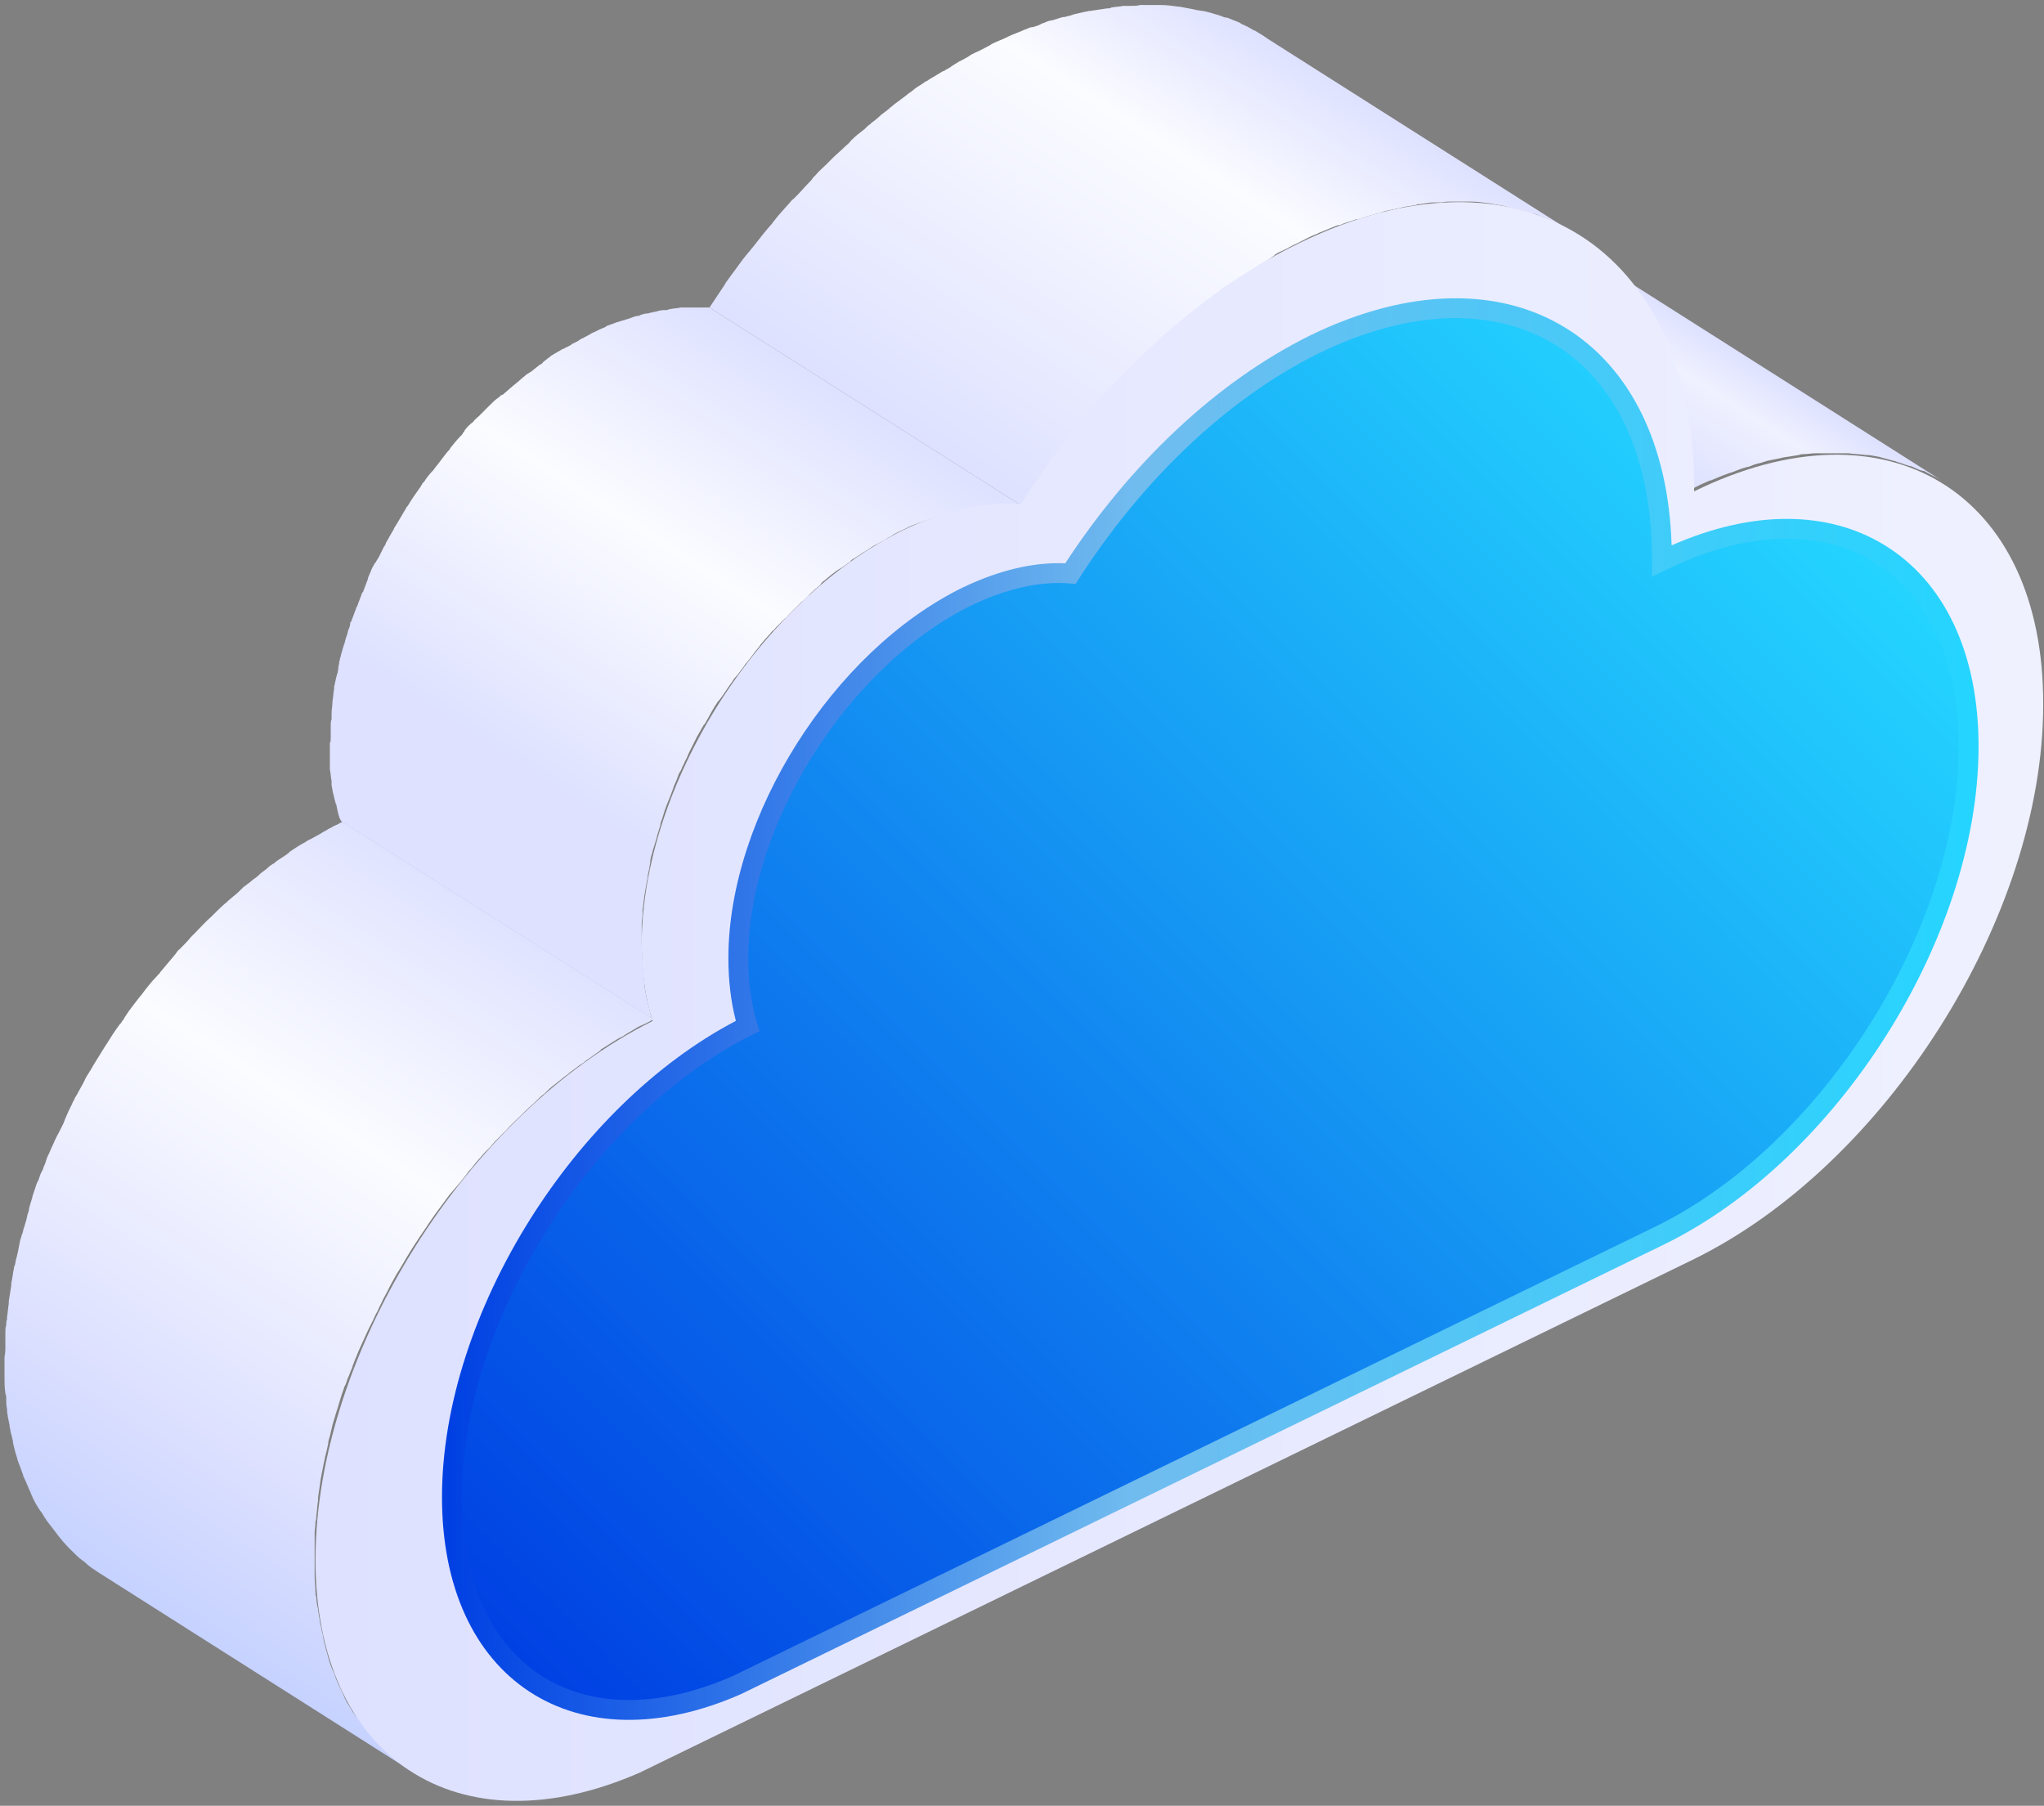
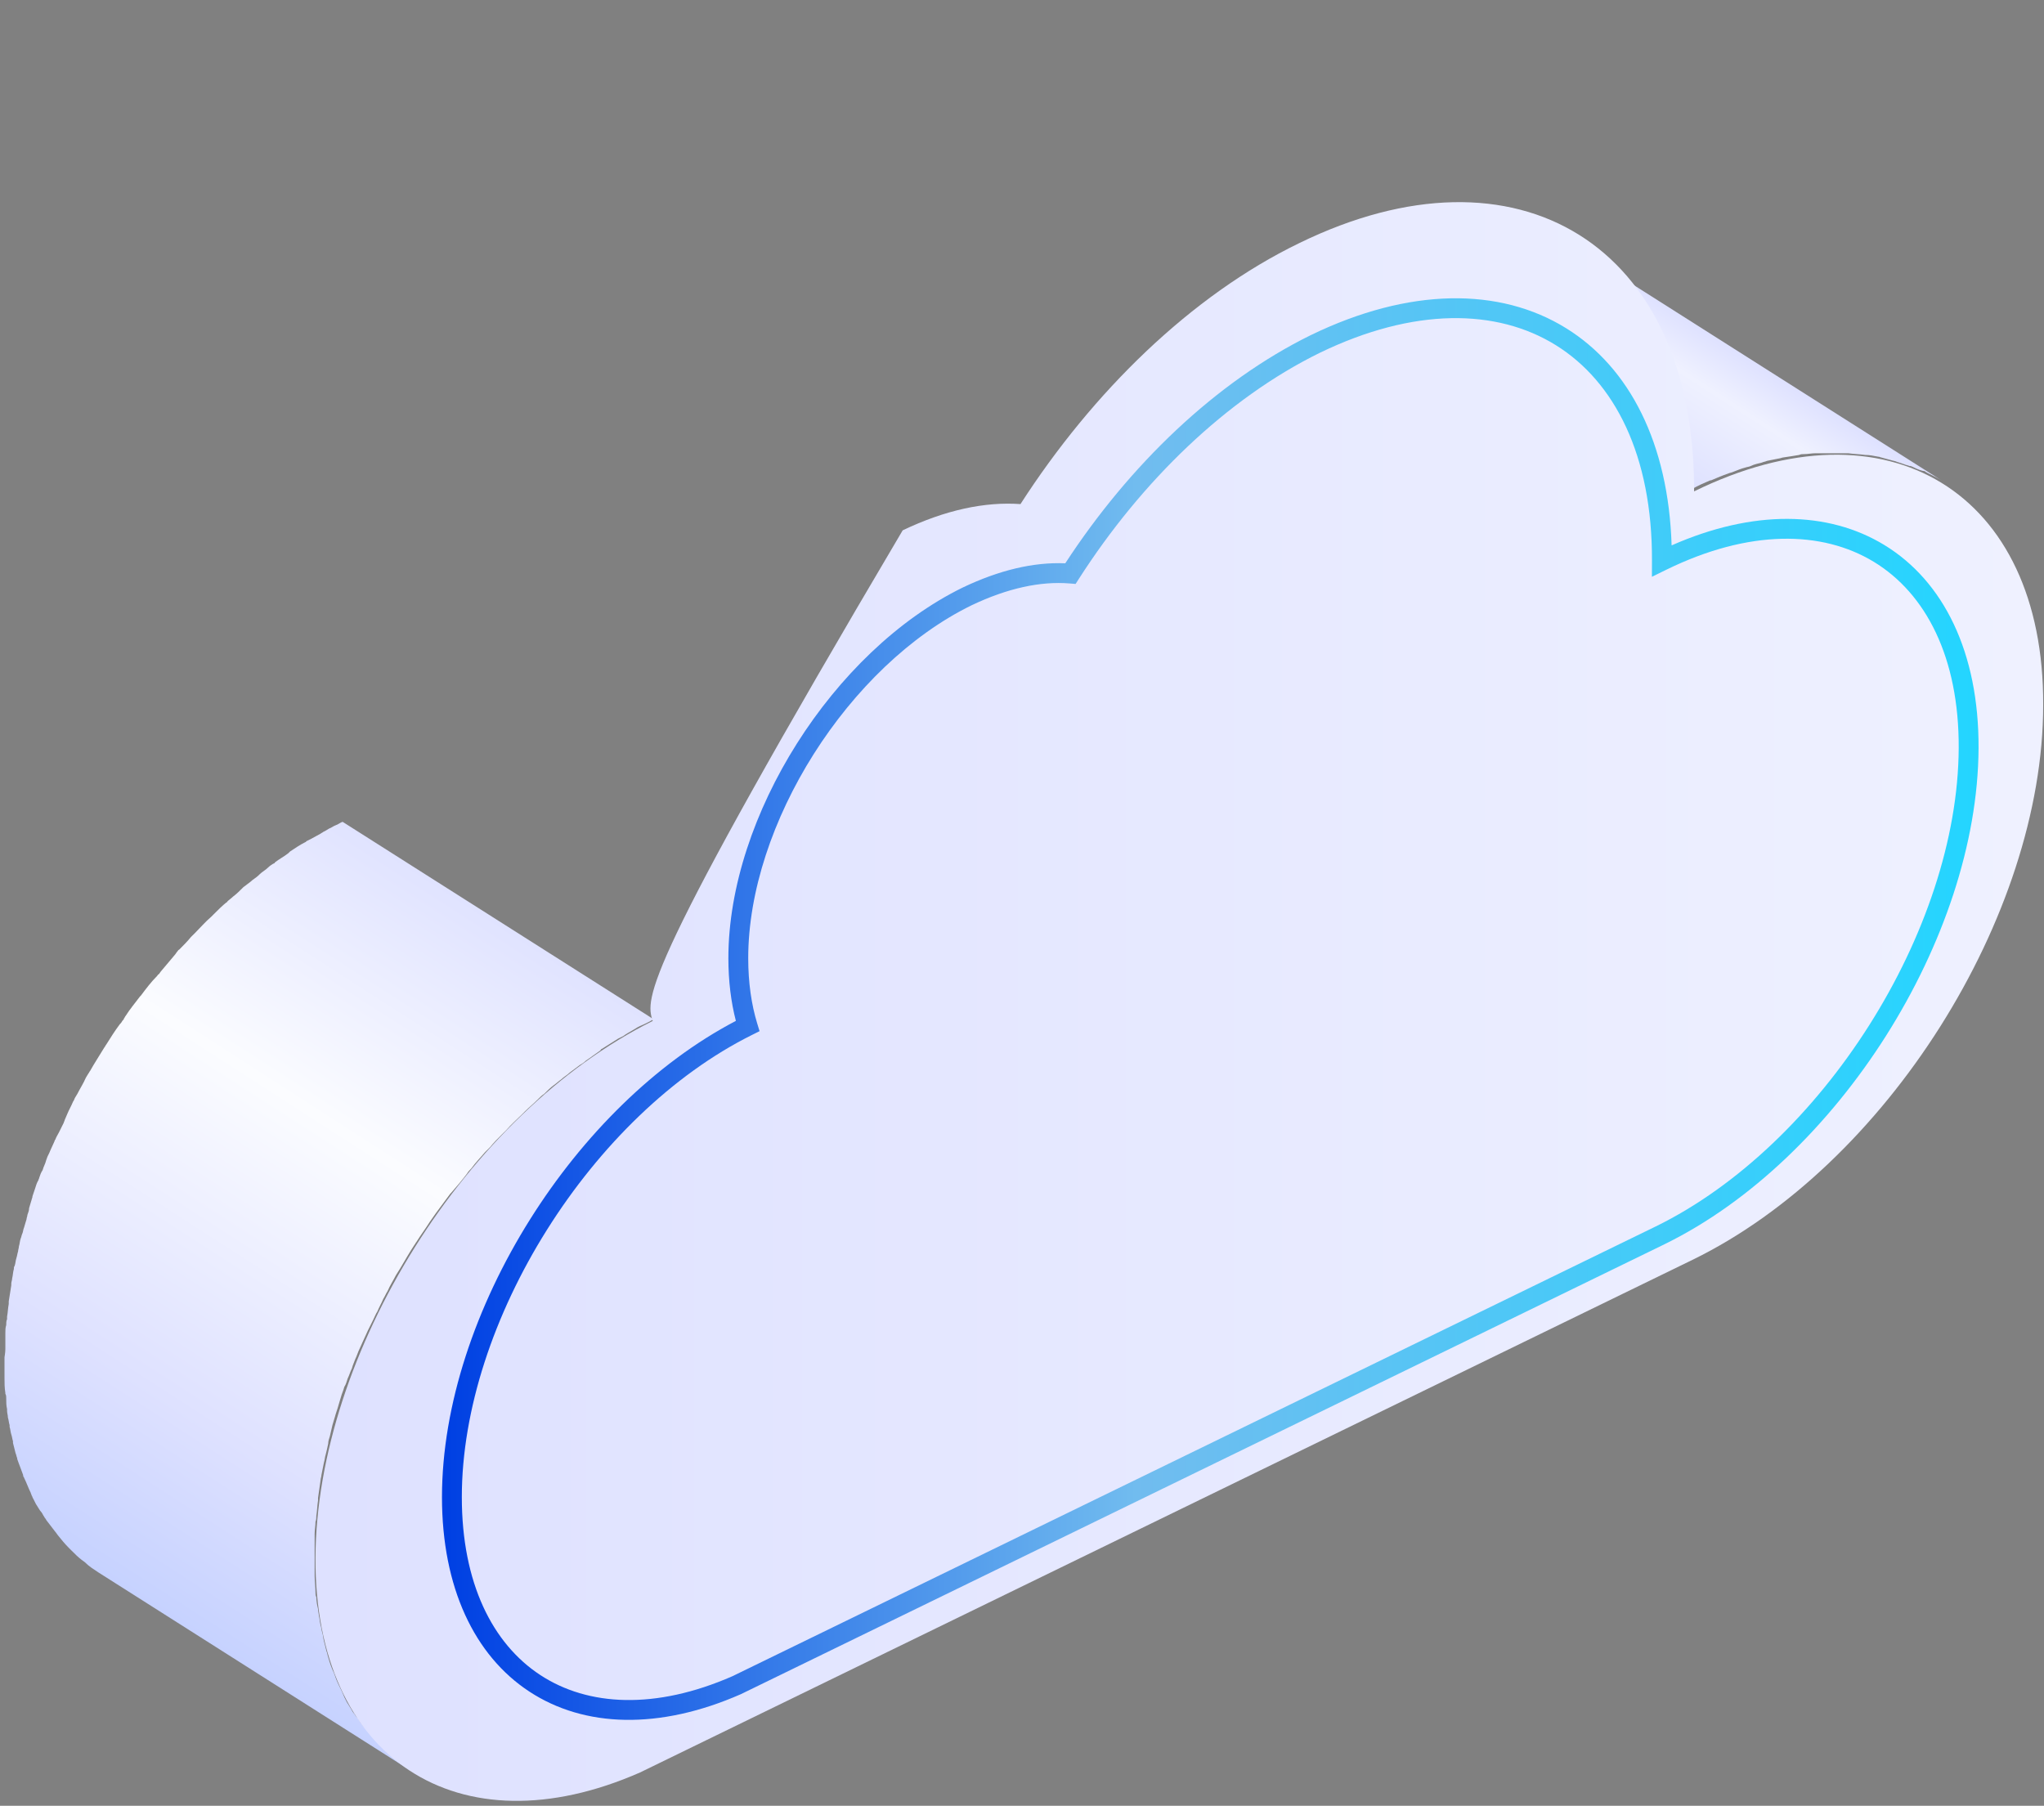
<svg xmlns="http://www.w3.org/2000/svg" width="103" height="91" viewBox="0 0 103 91" fill="none">
  <rect x="0" y="0" width="103" height="91" fill="#808080" stroke="none" />
  <path d="M96.469 23.567C96.384 23.524 96.299 23.481 96.213 23.481C96.128 23.439 96.043 23.439 95.957 23.396C95.829 23.353 95.701 23.311 95.573 23.268C95.487 23.225 95.402 23.225 95.274 23.182C95.103 23.14 94.975 23.097 94.804 23.054C94.761 23.054 94.719 23.012 94.633 23.012C94.42 22.969 94.206 22.926 93.993 22.926C93.694 22.884 93.438 22.884 93.139 22.841C93.054 22.841 92.968 22.841 92.84 22.841C92.669 22.841 92.456 22.841 92.285 22.841C92.157 22.841 91.986 22.841 91.815 22.841C91.687 22.841 91.602 22.841 91.474 22.841C91.303 22.841 91.089 22.884 90.919 22.884C90.833 22.884 90.748 22.884 90.662 22.926C90.406 22.969 90.15 23.012 89.851 23.054C89.808 23.054 89.723 23.097 89.68 23.097C89.467 23.14 89.253 23.182 89.04 23.225C88.954 23.268 88.869 23.268 88.784 23.311C88.613 23.353 88.4 23.396 88.229 23.481C88.143 23.524 88.058 23.524 87.93 23.567C87.759 23.609 87.546 23.695 87.332 23.78C87.247 23.823 87.161 23.823 87.076 23.866C86.82 23.951 86.521 24.079 86.222 24.207H86.179C85.88 24.335 85.581 24.463 85.282 24.634L69.612 14.685C69.698 14.643 69.74 14.6 69.826 14.6C70.039 14.472 70.295 14.386 70.509 14.301H70.552C70.808 14.216 71.021 14.088 71.277 14.002C71.32 14.002 71.363 13.96 71.363 13.96C71.448 13.917 71.534 13.917 71.619 13.874C71.747 13.832 71.875 13.789 72.003 13.746C72.089 13.703 72.131 13.703 72.217 13.661C72.302 13.618 72.43 13.618 72.516 13.575C72.601 13.533 72.644 13.533 72.729 13.49C72.857 13.447 72.943 13.447 73.071 13.405C73.156 13.362 73.242 13.362 73.327 13.319C73.37 13.319 73.412 13.319 73.455 13.276C73.626 13.234 73.797 13.191 73.967 13.148C74.01 13.148 74.096 13.106 74.138 13.106H74.181C74.437 13.063 74.693 13.02 74.907 12.977C74.907 12.977 74.907 12.977 74.95 12.977C75.035 12.977 75.12 12.977 75.206 12.935C75.376 12.935 75.547 12.892 75.718 12.892H75.761C75.889 12.892 75.974 12.892 76.102 12.892C76.231 12.892 76.359 12.892 76.487 12.849C76.529 12.849 76.529 12.849 76.572 12.849C76.743 12.849 76.956 12.849 77.127 12.849C77.213 12.849 77.298 12.849 77.383 12.849C77.383 12.849 77.383 12.849 77.426 12.849C77.725 12.849 77.981 12.892 78.28 12.935H78.323C78.536 12.977 78.75 12.977 78.92 13.02C78.963 13.02 79.006 13.063 79.091 13.063C79.177 13.063 79.262 13.106 79.347 13.106C79.433 13.106 79.475 13.148 79.561 13.148C79.646 13.191 79.732 13.191 79.86 13.234C79.988 13.276 80.116 13.319 80.244 13.362C80.329 13.405 80.415 13.405 80.5 13.447C80.543 13.447 80.586 13.49 80.586 13.49C80.628 13.49 80.671 13.533 80.714 13.533C80.927 13.618 81.141 13.703 81.311 13.789C81.397 13.832 81.482 13.874 81.525 13.917C81.781 14.045 82.037 14.173 82.294 14.344L97.964 24.293C97.708 24.122 97.451 23.994 97.195 23.866C97.11 23.823 97.025 23.78 96.982 23.738C96.854 23.738 96.64 23.652 96.469 23.567Z" fill="url(#paint0_linear_5134_3620)" />
-   <path d="M63.677 13.234C63.549 13.319 63.421 13.362 63.336 13.447C63.122 13.575 62.951 13.703 62.738 13.831C62.61 13.917 62.482 13.96 62.396 14.045C62.183 14.173 62.012 14.301 61.798 14.429C61.67 14.515 61.542 14.6 61.457 14.685C61.286 14.813 61.072 14.942 60.902 15.112C60.774 15.198 60.646 15.283 60.517 15.411C60.347 15.539 60.219 15.668 60.048 15.796C59.877 15.924 59.706 16.052 59.578 16.18C59.45 16.265 59.322 16.393 59.194 16.521C59.023 16.692 58.809 16.82 58.639 16.991C58.511 17.119 58.383 17.205 58.297 17.333C58.084 17.503 57.913 17.674 57.699 17.888C57.571 18.016 57.443 18.101 57.358 18.229C57.187 18.4 56.974 18.614 56.803 18.784C56.675 18.913 56.589 19.041 56.461 19.169C56.248 19.382 56.077 19.596 55.863 19.809C55.735 19.937 55.65 20.065 55.522 20.151C55.266 20.45 54.967 20.791 54.711 21.09C54.625 21.176 54.582 21.261 54.497 21.304C54.198 21.688 53.899 22.029 53.6 22.414C53.515 22.499 53.472 22.585 53.387 22.67C53.173 22.969 52.96 23.268 52.704 23.567C52.533 23.823 52.362 24.036 52.191 24.293C51.935 24.677 51.679 25.061 51.423 25.445L35.752 15.497C36.009 15.112 36.265 14.728 36.521 14.344C36.521 14.301 36.564 14.301 36.564 14.258C36.692 14.088 36.777 13.96 36.905 13.789C36.948 13.746 36.991 13.661 37.033 13.618C37.247 13.319 37.46 13.02 37.717 12.721C37.802 12.636 37.845 12.55 37.93 12.465C38.229 12.081 38.528 11.697 38.827 11.355L38.869 11.312C38.912 11.27 38.955 11.184 38.998 11.142C39.254 10.8 39.553 10.501 39.809 10.202C39.852 10.159 39.894 10.074 39.98 10.031C40.022 9.989 40.108 9.903 40.15 9.861C40.364 9.647 40.535 9.434 40.748 9.22C40.834 9.135 40.919 9.049 40.962 8.964C41.004 8.921 41.047 8.878 41.09 8.836C41.261 8.622 41.474 8.451 41.645 8.281C41.73 8.195 41.816 8.11 41.901 8.024C41.944 7.982 41.944 7.982 41.986 7.939C42.157 7.768 42.371 7.597 42.584 7.384C42.67 7.299 42.798 7.213 42.883 7.085L42.926 7.042C43.096 6.872 43.31 6.701 43.481 6.573C43.609 6.487 43.694 6.359 43.822 6.274C43.822 6.274 43.865 6.274 43.865 6.231C44.036 6.103 44.207 5.975 44.335 5.847C44.463 5.719 44.634 5.633 44.762 5.505C44.762 5.505 44.804 5.505 44.804 5.463C44.933 5.377 45.061 5.249 45.189 5.164C45.359 5.036 45.53 4.907 45.701 4.779L45.744 4.737C45.872 4.651 46 4.566 46.085 4.481C46.256 4.352 46.427 4.267 46.598 4.139C46.641 4.096 46.683 4.096 46.683 4.096C46.811 4.011 46.939 3.925 47.025 3.883C47.153 3.797 47.324 3.712 47.452 3.627C47.495 3.584 47.58 3.584 47.623 3.541C47.751 3.456 47.879 3.413 47.964 3.328C48.092 3.242 48.178 3.2 48.306 3.114C48.391 3.071 48.477 3.029 48.562 2.986C48.69 2.901 48.818 2.858 48.904 2.773C48.989 2.73 49.074 2.687 49.16 2.644C49.373 2.559 49.587 2.431 49.758 2.346C49.843 2.303 49.928 2.26 49.971 2.218C50.227 2.089 50.483 2.004 50.739 1.876C50.782 1.876 50.782 1.833 50.825 1.833C51.081 1.705 51.38 1.62 51.636 1.492C51.679 1.492 51.722 1.449 51.764 1.449C51.85 1.406 51.935 1.364 52.063 1.364C52.191 1.321 52.362 1.278 52.49 1.193C52.576 1.15 52.661 1.15 52.704 1.107C52.832 1.065 52.917 1.022 53.045 1.022C53.131 0.979 53.216 0.979 53.301 0.937C53.429 0.894 53.558 0.851 53.686 0.851C53.771 0.808 53.899 0.808 53.985 0.766C54.027 0.766 54.07 0.723 54.113 0.723C54.283 0.68 54.497 0.638 54.668 0.595C54.753 0.595 54.839 0.552 54.881 0.552H54.924C55.223 0.51 55.479 0.467 55.778 0.424C55.863 0.424 55.949 0.424 55.991 0.381C56.205 0.339 56.418 0.339 56.589 0.296H56.632C56.76 0.296 56.888 0.296 57.016 0.296C57.144 0.296 57.315 0.296 57.443 0.253C57.486 0.253 57.486 0.253 57.529 0.253C57.742 0.253 57.956 0.253 58.169 0.253C58.254 0.253 58.34 0.253 58.425 0.253C58.425 0.253 58.425 0.253 58.468 0.253C58.809 0.253 59.108 0.296 59.407 0.339H59.45C59.663 0.381 59.92 0.424 60.133 0.467C60.176 0.467 60.261 0.51 60.304 0.51C60.389 0.51 60.517 0.552 60.603 0.552C60.688 0.552 60.774 0.595 60.816 0.595C60.944 0.638 61.03 0.638 61.115 0.68C61.286 0.723 61.414 0.766 61.542 0.808C61.628 0.851 61.756 0.894 61.841 0.894C61.884 0.894 61.926 0.937 61.969 0.937C62.14 1.022 62.311 1.065 62.482 1.15C62.482 1.15 62.524 1.15 62.524 1.193C62.738 1.278 62.909 1.364 63.122 1.492C63.165 1.534 63.25 1.534 63.293 1.577C63.506 1.705 63.72 1.833 63.891 1.961L79.561 11.91C79.347 11.782 79.134 11.654 78.963 11.526C78.92 11.483 78.835 11.483 78.792 11.44C78.579 11.355 78.408 11.227 78.195 11.142C78.195 11.142 78.152 11.142 78.152 11.099C77.938 11.013 77.725 10.928 77.511 10.843C77.426 10.8 77.298 10.757 77.213 10.757C77.084 10.714 76.914 10.672 76.785 10.629C76.7 10.586 76.572 10.586 76.444 10.544C76.273 10.501 76.102 10.458 75.931 10.416C75.889 10.416 75.803 10.373 75.761 10.373C75.504 10.33 75.291 10.287 75.035 10.245C74.736 10.202 74.394 10.159 74.096 10.159C74.01 10.159 73.882 10.159 73.797 10.159C73.583 10.159 73.37 10.159 73.156 10.159C72.985 10.159 72.815 10.159 72.644 10.202C72.516 10.202 72.388 10.202 72.26 10.202C72.046 10.202 71.832 10.245 71.576 10.287C71.491 10.287 71.406 10.287 71.363 10.33C71.064 10.373 70.765 10.416 70.466 10.501C70.381 10.501 70.295 10.544 70.253 10.544C70.039 10.586 69.783 10.629 69.57 10.714C69.484 10.757 69.356 10.757 69.271 10.8C69.057 10.843 68.844 10.928 68.673 10.971C68.545 11.013 68.459 11.056 68.331 11.056C68.118 11.142 67.904 11.184 67.691 11.27C67.605 11.312 67.52 11.355 67.392 11.355C67.093 11.483 66.751 11.611 66.453 11.739C66.41 11.739 66.41 11.782 66.367 11.782C66.025 11.91 65.727 12.081 65.385 12.252C65.086 12.38 64.83 12.55 64.531 12.679C64.403 12.721 64.275 12.807 64.189 12.892C64.061 12.977 63.891 13.106 63.677 13.234Z" fill="url(#paint1_linear_5134_3620)" />
  <path d="M0.27 67.973C0.27 67.888 0.27 67.802 0.27 67.717C0.27 67.589 0.27 67.503 0.27 67.375C0.27 67.29 0.27 67.204 0.27 67.162C0.27 67.034 0.27 66.905 0.313 66.777C0.313 66.692 0.313 66.564 0.356 66.478C0.356 66.436 0.356 66.393 0.356 66.35C0.398 66.137 0.398 65.923 0.441 65.71C0.441 65.667 0.441 65.624 0.441 65.582C0.484 65.326 0.526 65.027 0.569 64.77C0.569 64.728 0.569 64.728 0.569 64.685C0.569 64.6 0.612 64.514 0.612 64.429C0.654 64.258 0.654 64.087 0.697 63.959C0.697 63.916 0.697 63.831 0.74 63.788C0.783 63.66 0.783 63.532 0.825 63.404C0.868 63.276 0.868 63.191 0.911 63.063C0.911 62.977 0.953 62.892 0.953 62.806C0.996 62.678 0.996 62.55 1.039 62.422C1.081 62.337 1.081 62.251 1.124 62.166C1.167 62.081 1.167 61.952 1.21 61.867C1.252 61.739 1.295 61.568 1.338 61.44C1.338 61.355 1.38 61.312 1.38 61.227C1.423 61.098 1.466 61.013 1.466 60.885C1.508 60.757 1.551 60.586 1.594 60.458C1.594 60.415 1.636 60.373 1.636 60.287C1.679 60.159 1.722 60.031 1.765 59.903C1.807 59.775 1.85 59.604 1.935 59.476C1.935 59.433 1.978 59.391 1.978 59.348C2.021 59.22 2.063 59.092 2.149 58.964C2.192 58.793 2.277 58.665 2.32 58.494C2.32 58.451 2.362 58.408 2.362 58.366C2.405 58.238 2.49 58.11 2.533 57.981C2.619 57.811 2.661 57.683 2.747 57.512C2.747 57.469 2.789 57.426 2.789 57.426C2.832 57.298 2.917 57.17 2.96 57.085C3.046 56.914 3.131 56.743 3.216 56.572C3.216 56.53 3.259 56.487 3.259 56.444C3.302 56.359 3.344 56.231 3.387 56.145C3.473 55.932 3.601 55.718 3.686 55.505C3.729 55.462 3.729 55.42 3.771 55.334C3.814 55.249 3.857 55.206 3.9 55.121C4.028 54.864 4.198 54.608 4.327 54.309C4.369 54.224 4.412 54.181 4.455 54.096C4.497 54.053 4.497 54.011 4.54 53.968C4.753 53.584 5.01 53.199 5.266 52.772C5.309 52.73 5.309 52.687 5.351 52.644C5.565 52.303 5.778 51.961 6.034 51.619C6.077 51.577 6.12 51.534 6.162 51.449C6.205 51.406 6.248 51.363 6.248 51.321C6.291 51.278 6.291 51.235 6.333 51.192C6.547 50.851 6.803 50.552 7.059 50.21L7.102 50.168C7.358 49.826 7.614 49.484 7.913 49.186C7.956 49.143 7.956 49.1 7.999 49.1C8.041 49.057 8.084 48.972 8.127 48.929C8.34 48.673 8.596 48.374 8.81 48.118C8.853 48.075 8.895 47.99 8.938 47.947C8.981 47.905 8.981 47.862 9.023 47.862C9.237 47.648 9.45 47.435 9.621 47.221C9.664 47.179 9.749 47.093 9.792 47.051L9.835 47.008C10.091 46.752 10.347 46.453 10.646 46.197C10.688 46.154 10.731 46.111 10.774 46.069C10.987 45.855 11.201 45.642 11.414 45.471C11.414 45.471 11.457 45.471 11.457 45.428C11.543 45.343 11.671 45.257 11.756 45.172C11.927 45.044 12.055 44.916 12.226 44.745L12.268 44.702C12.396 44.617 12.482 44.532 12.61 44.446C12.738 44.318 12.909 44.233 13.037 44.105L13.08 44.062C13.208 43.934 13.379 43.848 13.507 43.72C13.592 43.635 13.72 43.549 13.806 43.507C13.806 43.507 13.848 43.507 13.848 43.464C14.062 43.293 14.318 43.165 14.531 42.994C14.574 42.952 14.574 42.952 14.617 42.909C14.873 42.738 15.129 42.567 15.385 42.439C15.385 42.439 15.428 42.439 15.428 42.397C15.514 42.354 15.599 42.311 15.684 42.269C15.855 42.183 15.983 42.098 16.154 42.012C16.197 41.97 16.239 41.97 16.282 41.927C16.367 41.884 16.453 41.842 16.581 41.756C16.709 41.713 16.794 41.628 16.922 41.585C17.051 41.543 17.136 41.457 17.264 41.414L32.934 51.363C32.721 51.491 32.465 51.619 32.251 51.705C32.166 51.748 32.08 51.79 31.952 51.876C31.739 52.004 31.568 52.089 31.397 52.217C31.312 52.26 31.226 52.303 31.141 52.345C30.885 52.516 30.586 52.687 30.33 52.858C30.287 52.858 30.287 52.9 30.244 52.943C29.988 53.114 29.775 53.285 29.518 53.455C29.433 53.541 29.305 53.626 29.22 53.669C29.049 53.797 28.878 53.925 28.707 54.053C28.579 54.181 28.408 54.267 28.28 54.395C28.152 54.48 28.024 54.608 27.896 54.694C27.725 54.822 27.597 54.95 27.426 55.121C27.298 55.206 27.213 55.291 27.085 55.42C26.871 55.633 26.658 55.804 26.444 56.017C26.401 56.06 26.359 56.103 26.316 56.145C26.06 56.402 25.761 56.658 25.505 56.957C25.419 57.042 25.377 57.085 25.291 57.17C25.078 57.384 24.864 57.597 24.694 57.811C24.608 57.896 24.523 57.981 24.437 58.067C24.224 58.323 23.968 58.579 23.754 58.878C23.669 58.964 23.583 59.049 23.541 59.134C23.285 59.476 23.028 59.775 22.73 60.116L22.687 60.159C22.431 60.501 22.217 60.8 21.961 61.141C21.875 61.269 21.747 61.44 21.662 61.568C21.448 61.91 21.192 62.251 20.979 62.593C20.936 62.636 20.936 62.678 20.893 62.721C20.637 63.105 20.424 63.489 20.168 63.916C20.082 64.045 20.04 64.13 19.954 64.258C19.826 64.514 19.655 64.77 19.527 65.069C19.442 65.198 19.399 65.326 19.314 65.454C19.228 65.667 19.1 65.881 19.015 66.094C18.929 66.222 18.887 66.35 18.801 66.521C18.716 66.692 18.63 66.863 18.545 67.034C18.46 67.204 18.417 67.332 18.331 67.503C18.246 67.674 18.203 67.802 18.118 67.973C18.033 68.144 17.99 68.314 17.904 68.485C17.862 68.613 17.776 68.784 17.734 68.955C17.648 69.126 17.606 69.296 17.52 69.467C17.477 69.595 17.435 69.766 17.349 69.894C17.307 70.065 17.221 70.236 17.179 70.407C17.136 70.535 17.093 70.706 17.051 70.834C17.008 71.004 16.922 71.218 16.88 71.389C16.837 71.517 16.794 71.688 16.752 71.816C16.709 71.987 16.666 72.2 16.624 72.371C16.581 72.499 16.538 72.627 16.538 72.755C16.495 72.969 16.453 73.139 16.41 73.31C16.367 73.438 16.367 73.566 16.325 73.694C16.282 73.908 16.239 74.121 16.197 74.335C16.197 74.42 16.154 74.506 16.154 74.591C16.111 74.89 16.069 75.189 16.026 75.488C16.026 75.531 16.026 75.573 16.026 75.616C15.983 75.872 15.983 76.128 15.94 76.384C15.94 76.47 15.94 76.598 15.898 76.683C15.898 76.897 15.855 77.11 15.855 77.281C15.855 77.409 15.855 77.495 15.855 77.623C15.855 77.879 15.855 78.178 15.855 78.434C15.855 78.69 15.855 78.946 15.855 79.203C15.855 79.288 15.855 79.331 15.855 79.416C15.855 79.715 15.898 79.971 15.898 80.27C15.898 80.355 15.898 80.398 15.94 80.484C15.94 80.697 15.983 80.91 16.026 81.081C16.026 81.209 16.069 81.337 16.069 81.423C16.111 81.594 16.111 81.722 16.154 81.892C16.197 82.021 16.197 82.149 16.239 82.277C16.282 82.405 16.282 82.533 16.325 82.704C16.367 82.875 16.41 83.045 16.453 83.216C16.495 83.302 16.495 83.387 16.538 83.515C16.624 83.814 16.709 84.07 16.837 84.326C16.837 84.369 16.88 84.412 16.88 84.454C16.965 84.711 17.093 84.967 17.221 85.223C17.264 85.308 17.307 85.436 17.349 85.522C17.392 85.607 17.435 85.693 17.477 85.778C17.563 85.906 17.606 85.992 17.691 86.12C17.734 86.205 17.776 86.29 17.862 86.376C17.904 86.461 17.947 86.504 18.033 86.589C18.161 86.803 18.289 86.974 18.46 87.144C18.502 87.187 18.545 87.272 18.588 87.315C18.759 87.529 18.972 87.742 19.143 87.956C19.186 87.998 19.228 88.041 19.271 88.084C19.442 88.255 19.613 88.383 19.783 88.553C19.826 88.596 19.911 88.639 19.954 88.681C20.168 88.852 20.381 89.023 20.637 89.194L4.967 79.245C4.711 79.074 4.497 78.946 4.284 78.733C4.241 78.69 4.156 78.647 4.113 78.605C3.942 78.477 3.771 78.306 3.601 78.135C3.558 78.092 3.515 78.05 3.473 78.007C3.259 77.793 3.088 77.58 2.917 77.367C2.875 77.324 2.832 77.238 2.789 77.196C2.661 77.025 2.49 76.811 2.362 76.641C2.32 76.598 2.32 76.555 2.277 76.513C2.234 76.47 2.234 76.427 2.192 76.384C2.149 76.299 2.106 76.214 2.021 76.128C1.935 76 1.893 75.915 1.807 75.787C1.765 75.701 1.722 75.616 1.679 75.531C1.636 75.488 1.636 75.402 1.594 75.36C1.594 75.317 1.551 75.274 1.551 75.232C1.423 74.975 1.338 74.719 1.21 74.463C1.21 74.42 1.167 74.42 1.167 74.378C1.167 74.378 1.167 74.378 1.167 74.335C1.081 74.079 0.953 73.78 0.868 73.524V73.481C0.825 73.395 0.825 73.31 0.783 73.225C0.74 73.054 0.697 72.883 0.654 72.712C0.654 72.67 0.654 72.67 0.654 72.627C0.612 72.499 0.612 72.413 0.569 72.285C0.526 72.157 0.526 72.029 0.484 71.901C0.484 71.858 0.484 71.858 0.484 71.816C0.441 71.688 0.441 71.559 0.398 71.431C0.398 71.303 0.356 71.218 0.356 71.09C0.356 71.047 0.356 71.047 0.356 71.004C0.313 70.834 0.313 70.663 0.313 70.449C0.313 70.364 0.313 70.321 0.27 70.236C0.27 70.236 0.27 70.236 0.27 70.193C0.227 69.937 0.227 69.681 0.227 69.425V69.382C0.227 69.296 0.227 69.254 0.227 69.168C0.227 68.998 0.227 68.827 0.227 68.613C0.227 68.528 0.227 68.485 0.227 68.4C0.227 68.357 0.27 68.186 0.27 67.973Z" fill="url(#paint2_linear_5134_3620)" />
-   <path d="M16.666 37.145C16.666 37.102 16.666 37.017 16.666 36.974C16.666 36.889 16.666 36.803 16.666 36.718C16.666 36.675 16.666 36.59 16.666 36.547C16.666 36.462 16.666 36.333 16.709 36.248C16.709 36.163 16.709 36.077 16.709 36.035C16.709 35.992 16.709 35.992 16.709 35.949C16.709 35.778 16.752 35.565 16.752 35.394V35.351C16.794 35.138 16.794 34.924 16.837 34.711C16.837 34.668 16.837 34.668 16.837 34.626C16.837 34.54 16.88 34.497 16.88 34.412C16.922 34.284 16.922 34.156 16.965 34.07C16.965 34.028 16.965 33.985 17.008 33.942C17.008 33.857 17.05 33.772 17.05 33.644C17.05 33.558 17.093 33.473 17.093 33.387C17.093 33.302 17.136 33.259 17.136 33.174C17.179 33.088 17.179 32.96 17.221 32.875C17.221 32.832 17.264 32.747 17.264 32.704C17.307 32.619 17.307 32.533 17.349 32.448C17.392 32.362 17.392 32.234 17.435 32.149C17.435 32.106 17.477 32.064 17.477 32.021C17.52 31.936 17.52 31.807 17.563 31.722C17.606 31.637 17.648 31.509 17.648 31.423C17.648 31.38 17.648 31.338 17.691 31.338C17.734 31.21 17.776 31.124 17.819 30.996C17.862 30.868 17.904 30.783 17.947 30.655C17.947 30.612 17.947 30.612 17.99 30.569C18.033 30.441 18.075 30.356 18.118 30.228C18.161 30.099 18.203 30.014 18.246 29.886C18.246 29.886 18.246 29.843 18.289 29.843C18.331 29.715 18.374 29.63 18.417 29.502C18.46 29.374 18.502 29.288 18.545 29.16V29.117C18.588 29.032 18.63 28.904 18.673 28.819C18.716 28.69 18.801 28.52 18.887 28.392C18.887 28.392 18.887 28.349 18.929 28.349C18.972 28.264 19.015 28.178 19.057 28.135C19.143 27.965 19.228 27.794 19.314 27.623C19.314 27.58 19.356 27.58 19.356 27.538C19.399 27.495 19.442 27.41 19.442 27.367C19.57 27.153 19.655 26.983 19.783 26.769C19.826 26.726 19.826 26.684 19.869 26.598C19.911 26.555 19.911 26.513 19.954 26.47C20.125 26.171 20.338 25.83 20.509 25.531L20.552 25.488C20.723 25.189 20.936 24.89 21.149 24.591C21.192 24.549 21.192 24.506 21.235 24.463C21.235 24.421 21.278 24.421 21.278 24.378C21.32 24.335 21.32 24.293 21.363 24.293C21.491 24.079 21.662 23.866 21.833 23.695C21.875 23.652 21.918 23.567 21.961 23.524C22.174 23.268 22.345 23.012 22.559 22.755L22.601 22.713C22.644 22.67 22.687 22.627 22.687 22.585C22.858 22.371 23.028 22.158 23.242 21.944C23.285 21.901 23.327 21.859 23.327 21.816C23.37 21.773 23.413 21.731 23.413 21.688C23.541 21.517 23.669 21.389 23.84 21.261C23.882 21.218 23.925 21.133 24.01 21.09C24.01 21.047 24.053 21.047 24.096 21.005C24.224 20.877 24.352 20.749 24.48 20.62C24.523 20.578 24.608 20.492 24.651 20.45L24.694 20.407C24.822 20.279 24.95 20.151 25.078 20.065C25.163 20.023 25.206 19.937 25.291 19.895C25.291 19.895 25.291 19.895 25.334 19.895C25.462 19.767 25.59 19.681 25.718 19.553C25.804 19.51 25.846 19.425 25.932 19.382C26.017 19.297 26.145 19.211 26.231 19.126C26.316 19.041 26.444 18.955 26.53 18.87C26.615 18.827 26.658 18.784 26.743 18.742C26.871 18.656 26.999 18.528 27.127 18.443C27.127 18.443 27.127 18.443 27.17 18.4C27.255 18.358 27.341 18.315 27.384 18.229C27.512 18.144 27.597 18.059 27.725 17.973L27.768 17.93C27.853 17.888 27.896 17.845 27.981 17.802C28.067 17.76 28.195 17.674 28.28 17.632C28.323 17.589 28.366 17.589 28.366 17.589C28.451 17.546 28.536 17.503 28.622 17.461C28.707 17.418 28.793 17.375 28.835 17.333C28.878 17.29 28.963 17.29 29.006 17.247C29.091 17.205 29.177 17.162 29.22 17.119C29.262 17.076 29.305 17.076 29.39 17.034C29.518 16.948 29.646 16.906 29.775 16.82C29.817 16.778 29.86 16.778 29.945 16.735C30.116 16.649 30.287 16.564 30.5 16.479C30.5 16.479 30.543 16.479 30.543 16.436C30.586 16.436 30.629 16.393 30.671 16.393C30.799 16.351 30.885 16.308 31.013 16.265C31.098 16.223 31.184 16.223 31.269 16.18C31.312 16.18 31.397 16.137 31.44 16.137C31.483 16.137 31.525 16.094 31.568 16.094C31.739 16.052 31.91 15.966 32.08 15.924H32.123C32.166 15.924 32.208 15.924 32.251 15.881C32.379 15.838 32.507 15.796 32.635 15.796C32.678 15.796 32.764 15.753 32.806 15.753C32.892 15.753 32.934 15.71 33.02 15.71C33.062 15.71 33.148 15.668 33.191 15.668C33.319 15.625 33.447 15.625 33.575 15.625C33.617 15.625 33.66 15.625 33.703 15.582H33.745C33.916 15.539 34.13 15.539 34.301 15.497H34.343C34.386 15.497 34.471 15.497 34.514 15.497C34.642 15.497 34.77 15.497 34.898 15.497C34.941 15.497 34.941 15.497 34.984 15.497C35.069 15.497 35.155 15.497 35.283 15.497C35.368 15.497 35.453 15.497 35.539 15.497C35.624 15.497 35.71 15.497 35.752 15.497L51.423 25.445C51.252 25.445 51.081 25.445 50.953 25.445C50.868 25.445 50.782 25.445 50.654 25.445C50.483 25.445 50.355 25.445 50.184 25.445C50.142 25.445 50.056 25.445 50.014 25.445C49.8 25.445 49.587 25.488 49.373 25.531C49.331 25.531 49.288 25.531 49.245 25.573C49.074 25.616 48.903 25.616 48.69 25.659C48.605 25.659 48.562 25.702 48.477 25.702C48.306 25.744 48.092 25.787 47.921 25.83C47.879 25.83 47.836 25.83 47.793 25.872C47.58 25.958 47.324 26 47.11 26.086C47.067 26.086 46.982 26.128 46.939 26.128C46.726 26.214 46.555 26.257 46.342 26.342C46.299 26.342 46.256 26.385 46.214 26.385C45.957 26.47 45.701 26.598 45.445 26.726C45.274 26.812 45.061 26.897 44.89 27.025C44.804 27.068 44.719 27.111 44.676 27.153C44.548 27.239 44.42 27.281 44.292 27.367C44.207 27.41 44.121 27.452 44.036 27.495C43.908 27.58 43.78 27.666 43.652 27.751C43.566 27.794 43.523 27.837 43.438 27.879C43.31 27.965 43.182 28.05 43.054 28.135C42.968 28.178 42.883 28.221 42.84 28.306C42.712 28.392 42.541 28.52 42.413 28.605C42.328 28.648 42.285 28.69 42.2 28.733C42.072 28.819 41.986 28.904 41.858 28.989C41.773 29.075 41.645 29.16 41.559 29.245C41.474 29.288 41.389 29.374 41.346 29.459C41.218 29.587 41.09 29.672 40.962 29.801C40.876 29.886 40.791 29.929 40.748 30.014C40.62 30.142 40.492 30.27 40.364 30.356C40.278 30.441 40.236 30.484 40.15 30.569C40.022 30.697 39.894 30.825 39.766 30.953C39.681 31.039 39.638 31.124 39.553 31.167C39.425 31.295 39.254 31.466 39.126 31.594C39.04 31.679 38.998 31.765 38.912 31.807C38.741 32.021 38.528 32.234 38.357 32.448C38.314 32.491 38.272 32.576 38.229 32.619C38.015 32.875 37.845 33.131 37.631 33.387C37.588 33.43 37.546 33.473 37.503 33.558C37.332 33.772 37.204 33.985 37.033 34.156C36.948 34.241 36.905 34.369 36.82 34.455C36.606 34.754 36.436 35.053 36.222 35.309L36.179 35.351C35.966 35.65 35.795 35.992 35.624 36.291C35.582 36.376 35.539 36.462 35.453 36.547C35.325 36.76 35.24 36.931 35.112 37.145C35.069 37.23 35.026 37.316 34.984 37.401C34.898 37.572 34.813 37.742 34.728 37.913C34.685 37.999 34.642 38.127 34.599 38.212C34.514 38.34 34.471 38.511 34.386 38.639C34.343 38.767 34.301 38.853 34.215 38.981C34.173 39.109 34.13 39.194 34.087 39.322C34.044 39.45 33.959 39.578 33.916 39.749C33.874 39.877 33.831 39.963 33.788 40.091C33.746 40.219 33.66 40.39 33.617 40.518C33.575 40.646 33.532 40.731 33.489 40.859C33.447 40.988 33.404 41.158 33.361 41.286C33.319 41.372 33.276 41.5 33.276 41.585C33.233 41.713 33.191 41.884 33.148 42.012C33.105 42.098 33.105 42.226 33.062 42.311C33.02 42.439 32.977 42.61 32.934 42.738C32.892 42.824 32.892 42.952 32.849 43.037C32.806 43.165 32.764 43.336 32.764 43.464C32.764 43.55 32.721 43.635 32.721 43.763C32.678 43.934 32.635 44.105 32.635 44.233C32.635 44.318 32.593 44.361 32.593 44.446C32.55 44.702 32.507 44.916 32.465 45.172V45.215C32.422 45.428 32.422 45.642 32.379 45.855C32.379 45.941 32.379 46.026 32.379 46.069C32.379 46.239 32.337 46.367 32.337 46.538C32.337 46.624 32.337 46.709 32.337 46.794C32.337 47.008 32.337 47.221 32.337 47.435C32.337 47.777 32.337 48.075 32.379 48.417C32.379 48.46 32.379 48.545 32.379 48.588C32.422 48.887 32.422 49.186 32.465 49.484C32.465 49.527 32.465 49.57 32.465 49.613C32.507 49.869 32.55 50.125 32.593 50.339C32.593 50.381 32.635 50.467 32.635 50.509C32.721 50.808 32.764 51.064 32.849 51.321L17.179 41.372C17.179 41.329 17.179 41.329 17.136 41.286C17.05 41.073 17.008 40.859 16.965 40.646C16.965 40.603 16.965 40.561 16.922 40.518C16.922 40.475 16.88 40.39 16.88 40.347C16.837 40.219 16.837 40.134 16.794 40.005C16.752 39.877 16.752 39.749 16.709 39.578C16.709 39.536 16.709 39.493 16.709 39.45C16.709 39.408 16.709 39.408 16.709 39.365C16.666 39.151 16.666 38.981 16.623 38.767C16.623 38.682 16.623 38.639 16.623 38.554C16.623 38.511 16.623 38.426 16.623 38.383C16.623 38.298 16.623 38.255 16.623 38.169C16.623 37.956 16.623 37.785 16.623 37.572C16.623 37.529 16.623 37.444 16.623 37.401C16.666 37.444 16.666 37.273 16.666 37.145Z" fill="url(#paint3_linear_5134_3620)" />
-   <path d="M65.47 12.252C60.005 14.899 55.052 19.767 51.423 25.403C49.629 25.275 47.623 25.702 45.487 26.726C38.272 30.27 32.379 39.536 32.337 47.52C32.337 48.972 32.507 50.296 32.892 51.449C23.541 56.103 15.94 68.186 15.898 78.519C15.855 88.639 23.114 93.336 32.251 89.322L85.282 63.49C95.018 58.75 102.959 46.197 102.959 35.522C103.002 24.805 95.103 19.98 85.368 24.762C85.41 12.337 76.487 6.872 65.47 12.252Z" fill="url(#paint4_linear_5134_3620)" />
-   <path d="M66.282 17.333C61.499 19.681 57.144 23.908 53.942 28.904C52.362 28.776 50.611 29.16 48.733 30.057C42.371 33.174 37.204 41.329 37.204 48.289C37.204 49.57 37.375 50.723 37.674 51.705C29.433 55.804 22.772 66.393 22.772 75.445C22.772 84.326 29.134 88.425 37.119 84.924L83.66 62.251C92.2 58.067 99.159 47.093 99.202 37.7C99.245 28.306 92.285 24.079 83.745 28.264C83.788 17.418 75.974 12.636 66.282 17.333Z" fill="url(#paint5_linear_5134_3620)" />
+   <path d="M65.47 12.252C60.005 14.899 55.052 19.767 51.423 25.403C49.629 25.275 47.623 25.702 45.487 26.726C32.337 48.972 32.507 50.296 32.892 51.449C23.541 56.103 15.94 68.186 15.898 78.519C15.855 88.639 23.114 93.336 32.251 89.322L85.282 63.49C95.018 58.75 102.959 46.197 102.959 35.522C103.002 24.805 95.103 19.98 85.368 24.762C85.41 12.337 76.487 6.872 65.47 12.252Z" fill="url(#paint4_linear_5134_3620)" />
  <path fill-rule="evenodd" clip-rule="evenodd" d="M84.235 27.484C84.075 22.342 82.12 18.529 78.928 16.545C75.579 14.463 71.011 14.485 66.064 16.883L66.061 16.884C61.26 19.242 56.906 23.44 53.681 28.387C52.074 28.319 50.338 28.737 48.517 29.606L48.513 29.608C45.231 31.215 42.285 34.106 40.16 37.465C38.035 40.823 36.704 44.693 36.704 48.289C36.704 49.444 36.838 50.507 37.082 51.446C33.011 53.576 29.362 57.228 26.709 61.452C23.977 65.802 22.272 70.804 22.272 75.445C22.272 80.001 23.908 83.431 26.677 85.246C29.446 87.062 33.221 87.179 37.319 85.382L37.329 85.378L83.879 62.701L83.88 62.7C88.25 60.559 92.189 56.697 95.04 52.197C97.89 47.697 99.68 42.514 99.702 37.702C99.724 32.886 97.946 29.288 94.952 27.463C92.124 25.739 88.336 25.674 84.235 27.484ZM66.501 17.782C71.245 15.483 75.43 15.548 78.4 17.394C81.369 19.24 83.266 22.953 83.245 28.262L83.242 29.067L83.965 28.712C88.133 26.67 91.818 26.724 94.432 28.317C97.042 29.908 98.723 33.12 98.702 37.698C98.681 42.279 96.97 47.28 94.195 51.661C91.42 56.042 87.61 59.759 83.441 61.802C83.441 61.802 83.44 61.802 83.441 61.802L36.909 84.47C33.027 86.17 29.631 85.988 27.225 84.41C24.817 82.831 23.272 79.771 23.272 75.445C23.272 71.034 24.898 66.215 27.556 61.984C30.214 57.752 33.875 54.153 37.897 52.153L38.275 51.964L38.152 51.559C37.869 50.63 37.704 49.526 37.704 48.289C37.704 44.925 38.956 41.238 41.005 37.999C43.053 34.762 45.87 32.017 48.95 30.507C50.772 29.638 52.433 29.283 53.901 29.402L54.201 29.427L54.363 29.174C57.527 24.238 61.818 20.082 66.501 17.782Z" fill="url(#paint6_linear_5134_3620)" />
  <defs>
    <linearGradient id="paint0_linear_5134_3620" x1="85.843" y1="16.507" x2="81.916" y2="22.6" gradientUnits="userSpaceOnUse">
      <stop stop-color="#DEE1FF" />
      <stop offset="0.336" stop-color="#EFF1FF" />
      <stop offset="1" stop-color="#DEE1FF" />
    </linearGradient>
    <linearGradient id="paint1_linear_5134_3620" x1="65.012" y1="2.419" x2="50.478" y2="24.971" gradientUnits="userSpaceOnUse">
      <stop stop-color="#DEE1FF" />
      <stop offset="0.279" stop-color="#FBFCFF" />
      <stop offset="1" stop-color="#DEE1FF" />
    </linearGradient>
    <linearGradient id="paint2_linear_5134_3620" x1="27.772" y1="48.114" x2="6.913" y2="80.479" gradientUnits="userSpaceOnUse">
      <stop stop-color="#E0E3FF" />
      <stop offset="0.342" stop-color="#FBFCFF" />
      <stop offset="0.761" stop-color="#DEE1FF" />
      <stop offset="1" stop-color="#C6D2FF" />
    </linearGradient>
    <linearGradient id="paint3_linear_5134_3620" x1="40.549" y1="18.396" x2="23.188" y2="45.336" gradientUnits="userSpaceOnUse">
      <stop stop-color="#DEE1FF" />
      <stop offset="0.356" stop-color="#FBFCFF" />
      <stop offset="0.775" stop-color="#DEE1FF" />
      <stop offset="1" stop-color="#DEE1FF" />
    </linearGradient>
    <linearGradient id="paint4_linear_5134_3620" x1="103.003" y1="50.442" x2="15.936" y2="50.442" gradientUnits="userSpaceOnUse">
      <stop stop-color="#EFF1FF" />
      <stop offset="1" stop-color="#DEE1FF" />
    </linearGradient>
    <linearGradient id="paint5_linear_5134_3620" x1="89.877" y1="22.732" x2="27.246" y2="85.364" gradientUnits="userSpaceOnUse">
      <stop stop-color="#24D5FF" />
      <stop offset="1" stop-color="#0040E3" />
    </linearGradient>
    <linearGradient id="paint6_linear_5134_3620" x1="99.432" y1="50.862" x2="22.591" y2="50.862" gradientUnits="userSpaceOnUse">
      <stop stop-color="#24D5FF" />
      <stop offset="0.549" stop-color="#71BCEF" />
      <stop offset="1" stop-color="#0040E3" />
    </linearGradient>
  </defs>
</svg>